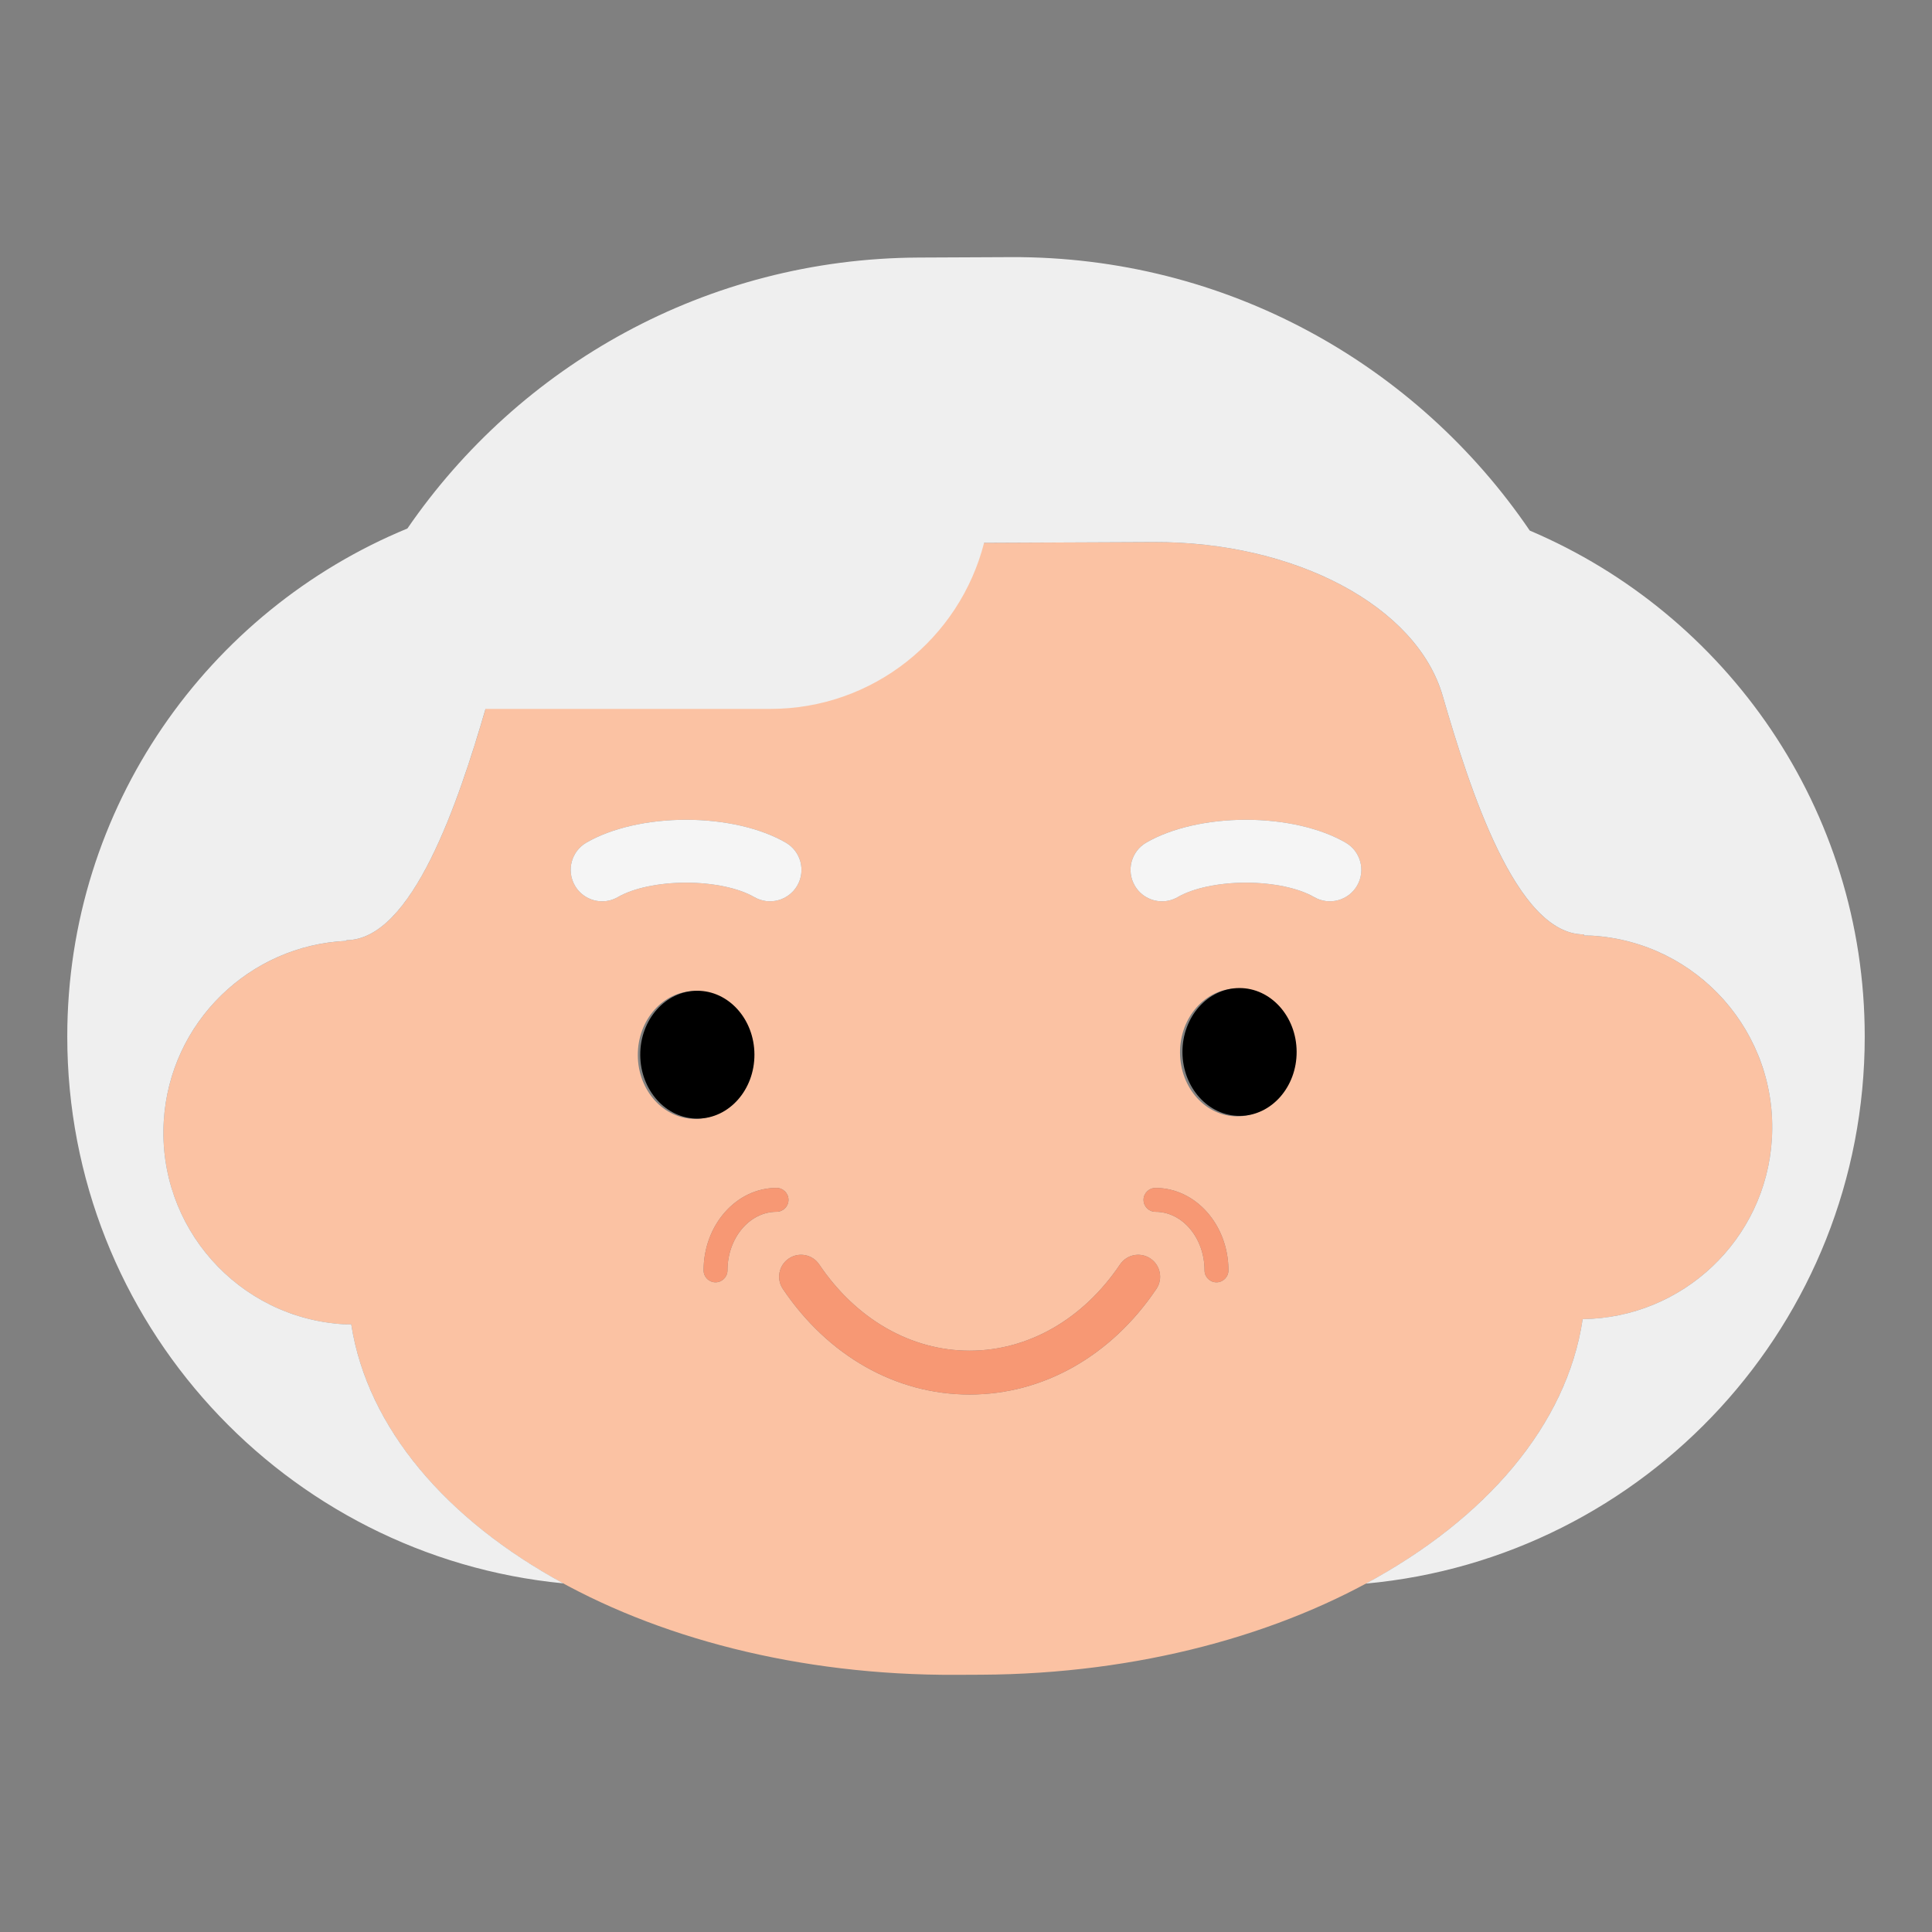
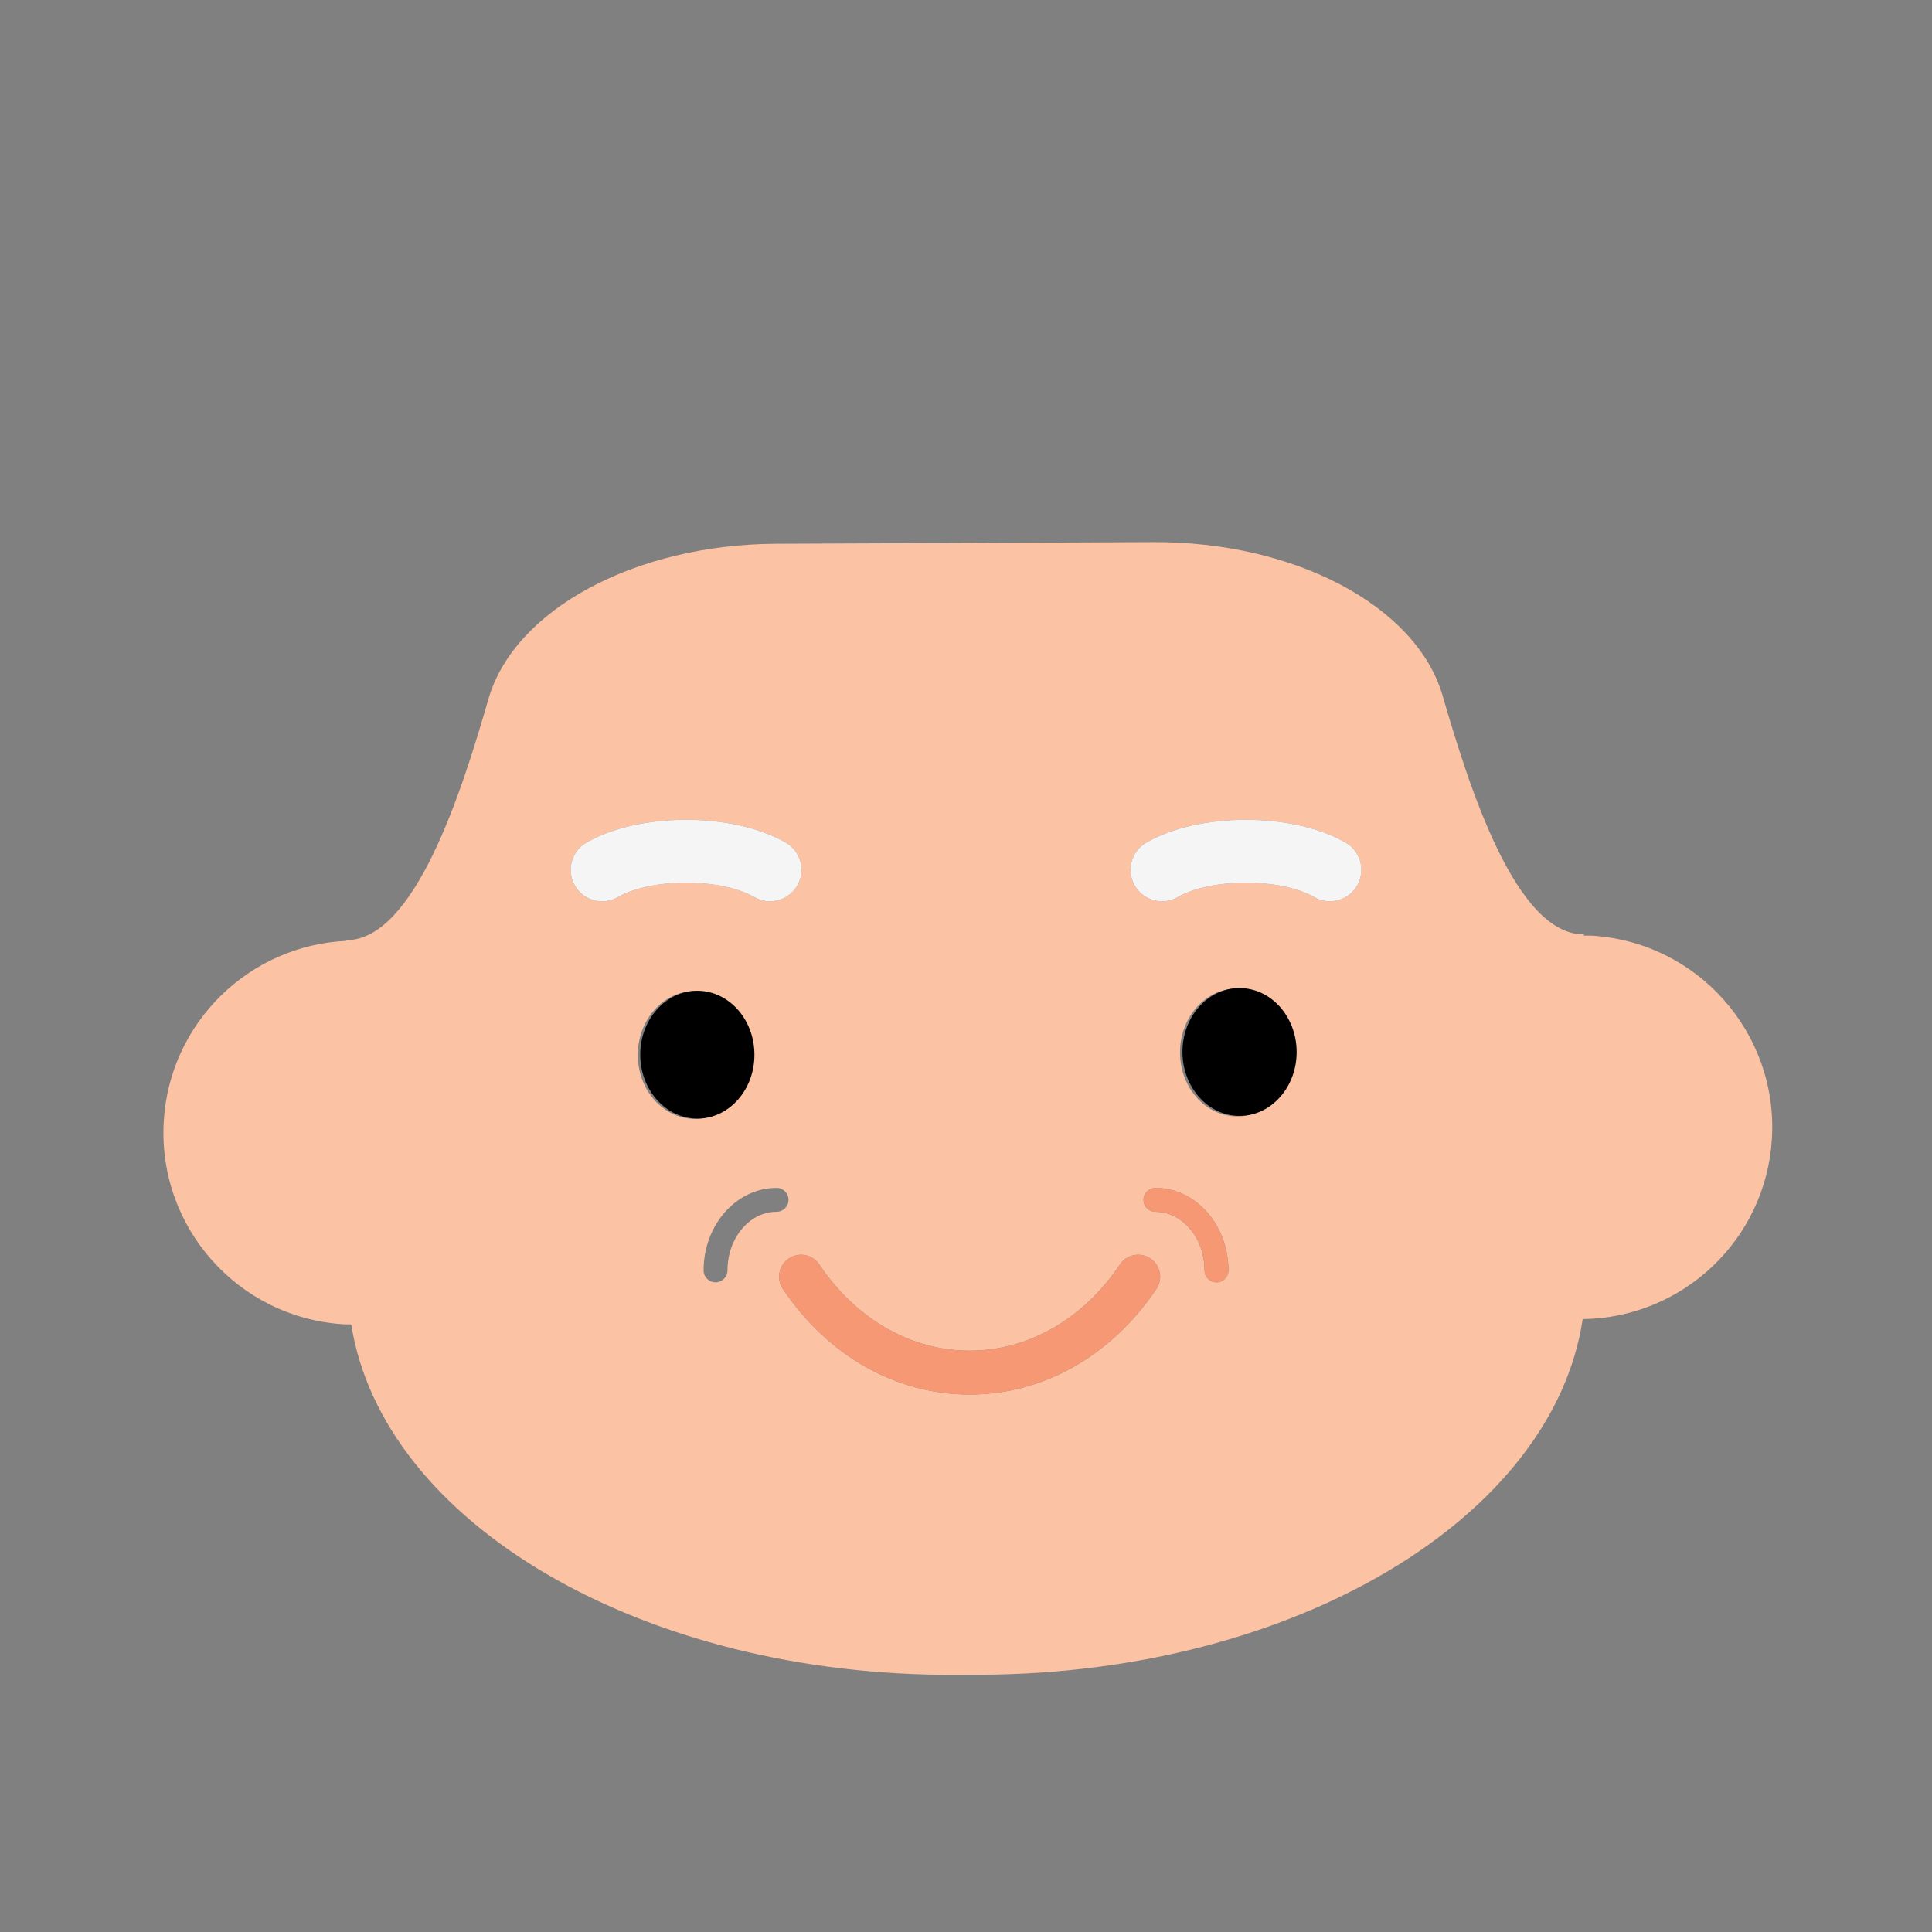
<svg xmlns="http://www.w3.org/2000/svg" version="1.1" x="0px" y="0px" viewBox="22.366 337.079 100 100" enable-background="new 22.366 337.079 100 100" xml:space="preserve">
  <rect x="22.366" y="337.079" width="100" height="100" fill="#808080" stroke="none" />
  <g id="background">
    <path fill="#FBC2A3" d="M104.758,385.509c-0.138-0.008-0.272-0.001-0.409-0.004l0-0.061c-3.526,0.017-5.932-7.599-7.312-12.353   c-1.35-4.647-7.66-7.985-14.973-7.953l-19.523,0.086c-7.285,0.032-13.559,3.4-14.894,8.037c-1.378,4.787-3.809,12.465-7.348,12.482   l0,0.035c-5.012,0.228-9.146,4.205-9.456,9.325c-0.332,5.479,3.841,10.189,9.319,10.521c0.129,0.008,0.256,0.001,0.384,0.004   c1.609,10.258,15.026,18.216,31.303,18.14l1.307-0.006c16.263-0.076,29.597-8.145,31.129-18.406   c5.161-0.062,9.476-4.093,9.793-9.327C114.41,390.551,110.237,385.84,104.758,385.509z M53.534,383.731   c-0.562,0-1.108-0.291-1.41-0.812c-0.451-0.778-0.186-1.774,0.592-2.225c1.298-0.753,3.179-1.184,5.16-1.184   c1.983,0,3.865,0.431,5.163,1.184c0.778,0.451,1.043,1.447,0.592,2.225c-0.451,0.777-1.448,1.042-2.225,0.592   c-0.805-0.466-2.124-0.745-3.53-0.745c-1.404,0-2.722,0.279-3.527,0.745C54.092,383.66,53.811,383.731,53.534,383.731z    M55.379,391.698c-0.009-1.828,1.308-3.315,2.94-3.323c1.632-0.008,2.962,1.468,2.971,3.295s-1.308,3.315-2.94,3.323   C56.717,395.001,55.387,393.526,55.379,391.698z M60.02,402.834c0,0.341-0.277,0.618-0.618,0.618c-0.342,0-0.618-0.277-0.618-0.618   c0-2.354,1.694-4.269,3.777-4.269c0.341,0,0.618,0.277,0.618,0.618c0,0.341-0.277,0.618-0.618,0.618   C61.159,399.802,60.02,401.162,60.02,402.834z M82.22,403.795c-2.339,3.473-5.863,5.465-9.669,5.465   c-3.802,0-7.325-1.992-9.664-5.465c-0.35-0.519-0.213-1.225,0.307-1.575c0.52-0.351,1.225-0.213,1.575,0.307   c1.911,2.836,4.747,4.463,7.782,4.463c3.038,0,5.877-1.627,7.787-4.463c0.35-0.52,1.055-0.658,1.575-0.307   C82.433,402.571,82.57,403.276,82.22,403.795z M85.331,403.452c-0.341,0-0.618-0.277-0.618-0.618c0-1.672-1.139-3.032-2.54-3.032   c-0.341,0-0.618-0.277-0.618-0.618c0-0.341,0.277-0.618,0.618-0.618c2.082,0,3.777,1.915,3.777,4.269   C85.949,403.175,85.672,403.452,85.331,403.452z M86.414,394.862c-1.632,0.008-2.962-1.468-2.971-3.295   c-0.009-1.828,1.308-3.315,2.94-3.323c1.632-0.008,2.962,1.468,2.971,3.295S88.046,394.854,86.414,394.862z M92.608,382.919   c-0.451,0.777-1.448,1.042-2.225,0.592c-0.805-0.466-2.124-0.745-3.53-0.745c-1.404,0-2.722,0.279-3.527,0.745   c-0.257,0.149-0.538,0.22-0.815,0.22c-0.562,0-1.108-0.291-1.41-0.812c-0.451-0.778-0.186-1.774,0.592-2.225   c1.298-0.753,3.179-1.184,5.16-1.184c1.983,0,3.865,0.431,5.163,1.184C92.794,381.145,93.059,382.141,92.608,382.919z" />
  </g>
  <g id="pattern-1">
    <g>
      <ellipse transform="matrix(1 -0.005 0.005 1 -1.832 0.277)" cx="58.334" cy="391.684" rx="2.955" ry="3.309" />
      <ellipse transform="matrix(1 -0.005 0.005 1 -1.831 0.408)" cx="86.398" cy="391.553" rx="2.955" ry="3.309" />
    </g>
    <g>
      <path fill="#F79874" d="M72.551,409.26c-3.802,0-7.325-1.992-9.664-5.465c-0.35-0.519-0.213-1.225,0.307-1.575    c0.52-0.351,1.225-0.213,1.575,0.307c1.911,2.836,4.747,4.463,7.782,4.463c3.038,0,5.877-1.627,7.787-4.463    c0.35-0.52,1.055-0.658,1.575-0.307c0.52,0.35,0.657,1.055,0.307,1.575C79.881,407.268,76.356,409.26,72.551,409.26z" />
    </g>
    <g>
      <g>
-         <path fill="#F79874" d="M59.402,403.452c-0.342,0-0.618-0.277-0.618-0.618c0-2.354,1.694-4.269,3.777-4.269     c0.342,0,0.618,0.277,0.618,0.618s-0.277,0.618-0.618,0.618c-1.401,0-2.54,1.36-2.54,3.032     C60.02,403.175,59.743,403.452,59.402,403.452z" />
-       </g>
+         </g>
      <g>
        <path fill="#F79874" d="M85.331,403.452c-0.342,0-0.618-0.277-0.618-0.618c0-1.672-1.139-3.032-2.54-3.032     c-0.342,0-0.618-0.277-0.618-0.618s0.277-0.618,0.618-0.618c2.082,0,3.777,1.915,3.777,4.269     C85.949,403.175,85.672,403.452,85.331,403.452z" />
      </g>
    </g>
  </g>
  <g id="pattern-2">
    <g>
-       <path fill="#EFEFEF" d="M101.546,364.542c-5.836-8.585-15.7-14.206-26.862-14.154l-4.767,0.022    c-10.995,0.051-20.675,5.599-26.464,14.024c-10.331,4.261-17.605,14.428-17.605,26.297c0,14.775,11.268,26.914,25.678,28.303    c-6.044-3.287-10.136-8.03-10.98-13.407c-0.128-0.003-0.255,0.004-0.384-0.004c-5.479-0.332-9.651-5.042-9.319-10.521    c0.31-5.12,4.445-9.097,9.456-9.325l0-0.035c3.417-0.016,5.798-7.168,7.198-11.97H62.24c5.333,0,9.799-3.657,11.062-8.596    l8.763-0.039c7.313-0.032,13.623,3.306,14.973,7.953c1.381,4.754,3.787,12.369,7.312,12.353l0,0.061    c0.137,0.003,0.271-0.004,0.409,0.004c5.479,0.332,9.651,5.042,9.319,10.521c-0.317,5.234-4.632,9.265-9.793,9.327    c-0.819,5.486-5.014,10.344-11.225,13.69c14.48-1.321,25.824-13.49,25.824-28.314    C118.884,378.965,111.736,368.867,101.546,364.542z" />
-     </g>
+       </g>
    <g>
      <g>
        <path fill="#F5F5F5" d="M53.534,383.731c-0.562,0-1.108-0.291-1.41-0.812c-0.451-0.778-0.186-1.774,0.592-2.225     c1.298-0.753,3.179-1.184,5.16-1.184c1.983,0,3.865,0.431,5.163,1.184c0.778,0.451,1.043,1.447,0.592,2.225     c-0.451,0.777-1.448,1.042-2.225,0.592c-0.805-0.466-2.124-0.745-3.53-0.745c-1.404,0-2.722,0.279-3.527,0.745     C54.092,383.66,53.811,383.731,53.534,383.731z" />
      </g>
      <g>
        <path fill="#F5F5F5" d="M82.512,383.731c-0.562,0-1.108-0.291-1.41-0.812c-0.451-0.778-0.186-1.774,0.592-2.225     c1.298-0.753,3.179-1.184,5.16-1.184c1.983,0,3.865,0.431,5.163,1.184c0.778,0.451,1.043,1.447,0.592,2.225     c-0.451,0.777-1.448,1.042-2.225,0.592c-0.805-0.466-2.124-0.745-3.53-0.745c-1.404,0-2.722,0.279-3.527,0.745     C83.069,383.66,82.789,383.731,82.512,383.731z" />
      </g>
    </g>
  </g>
</svg>